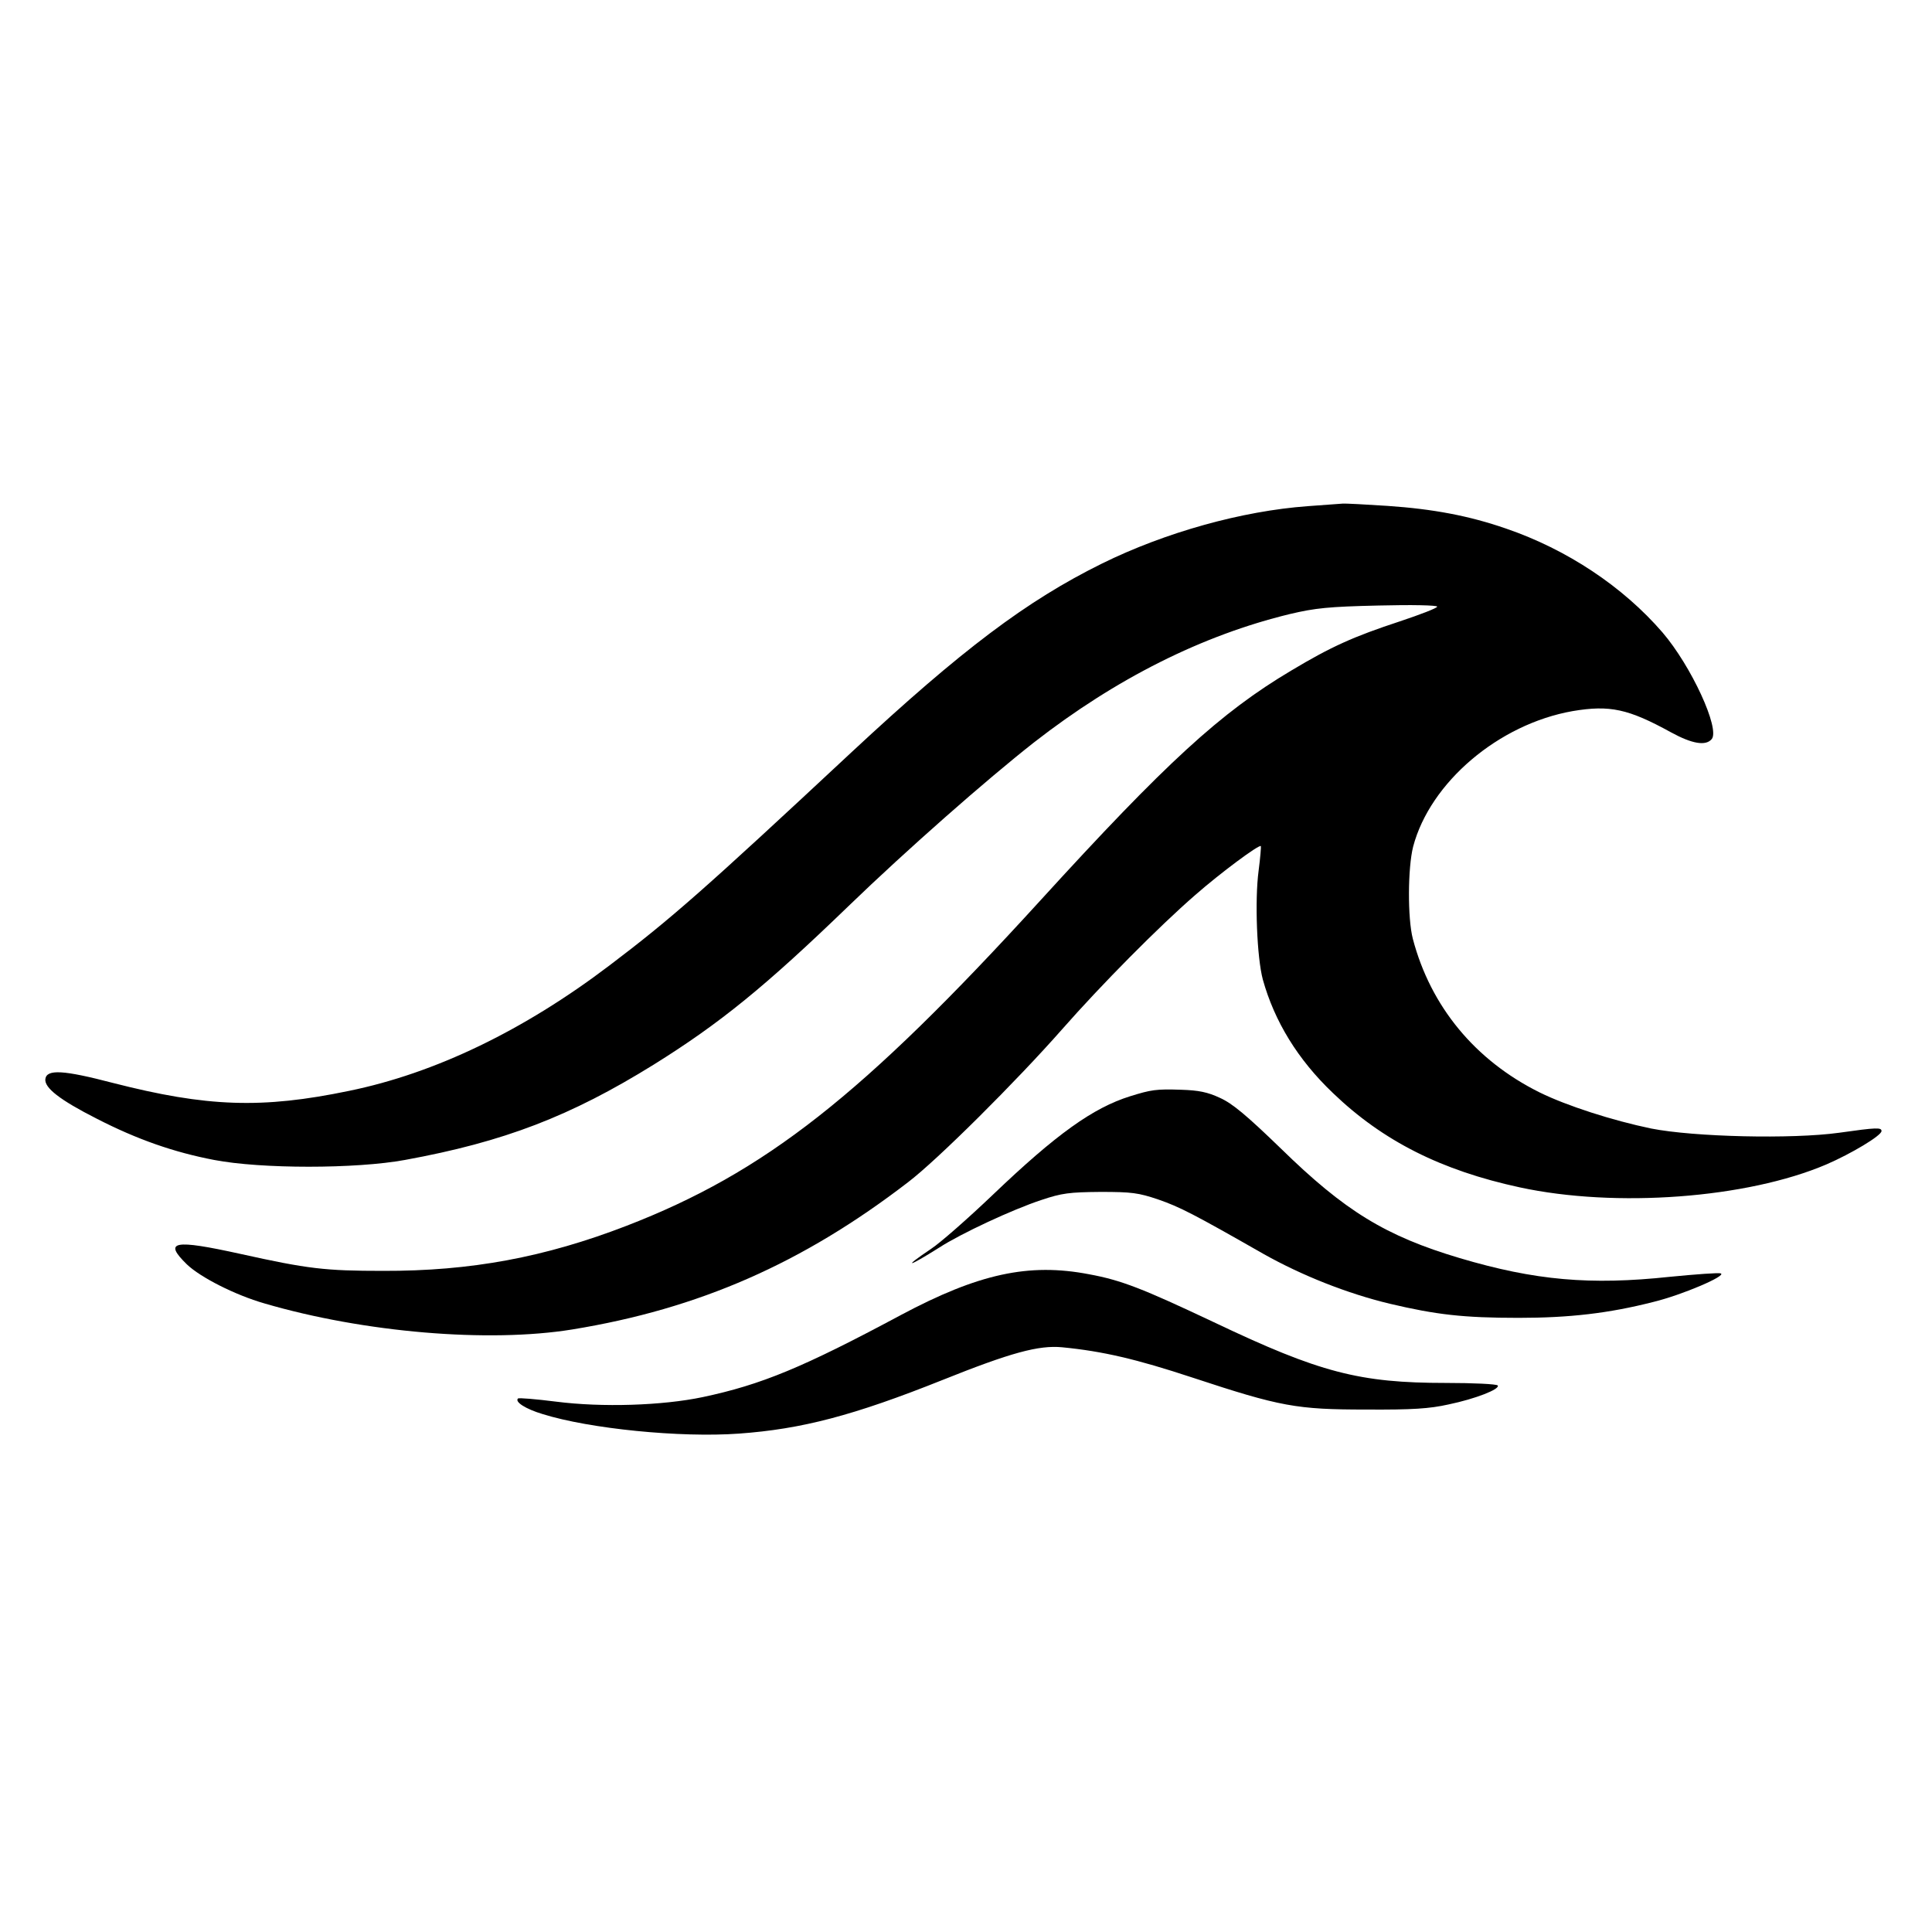
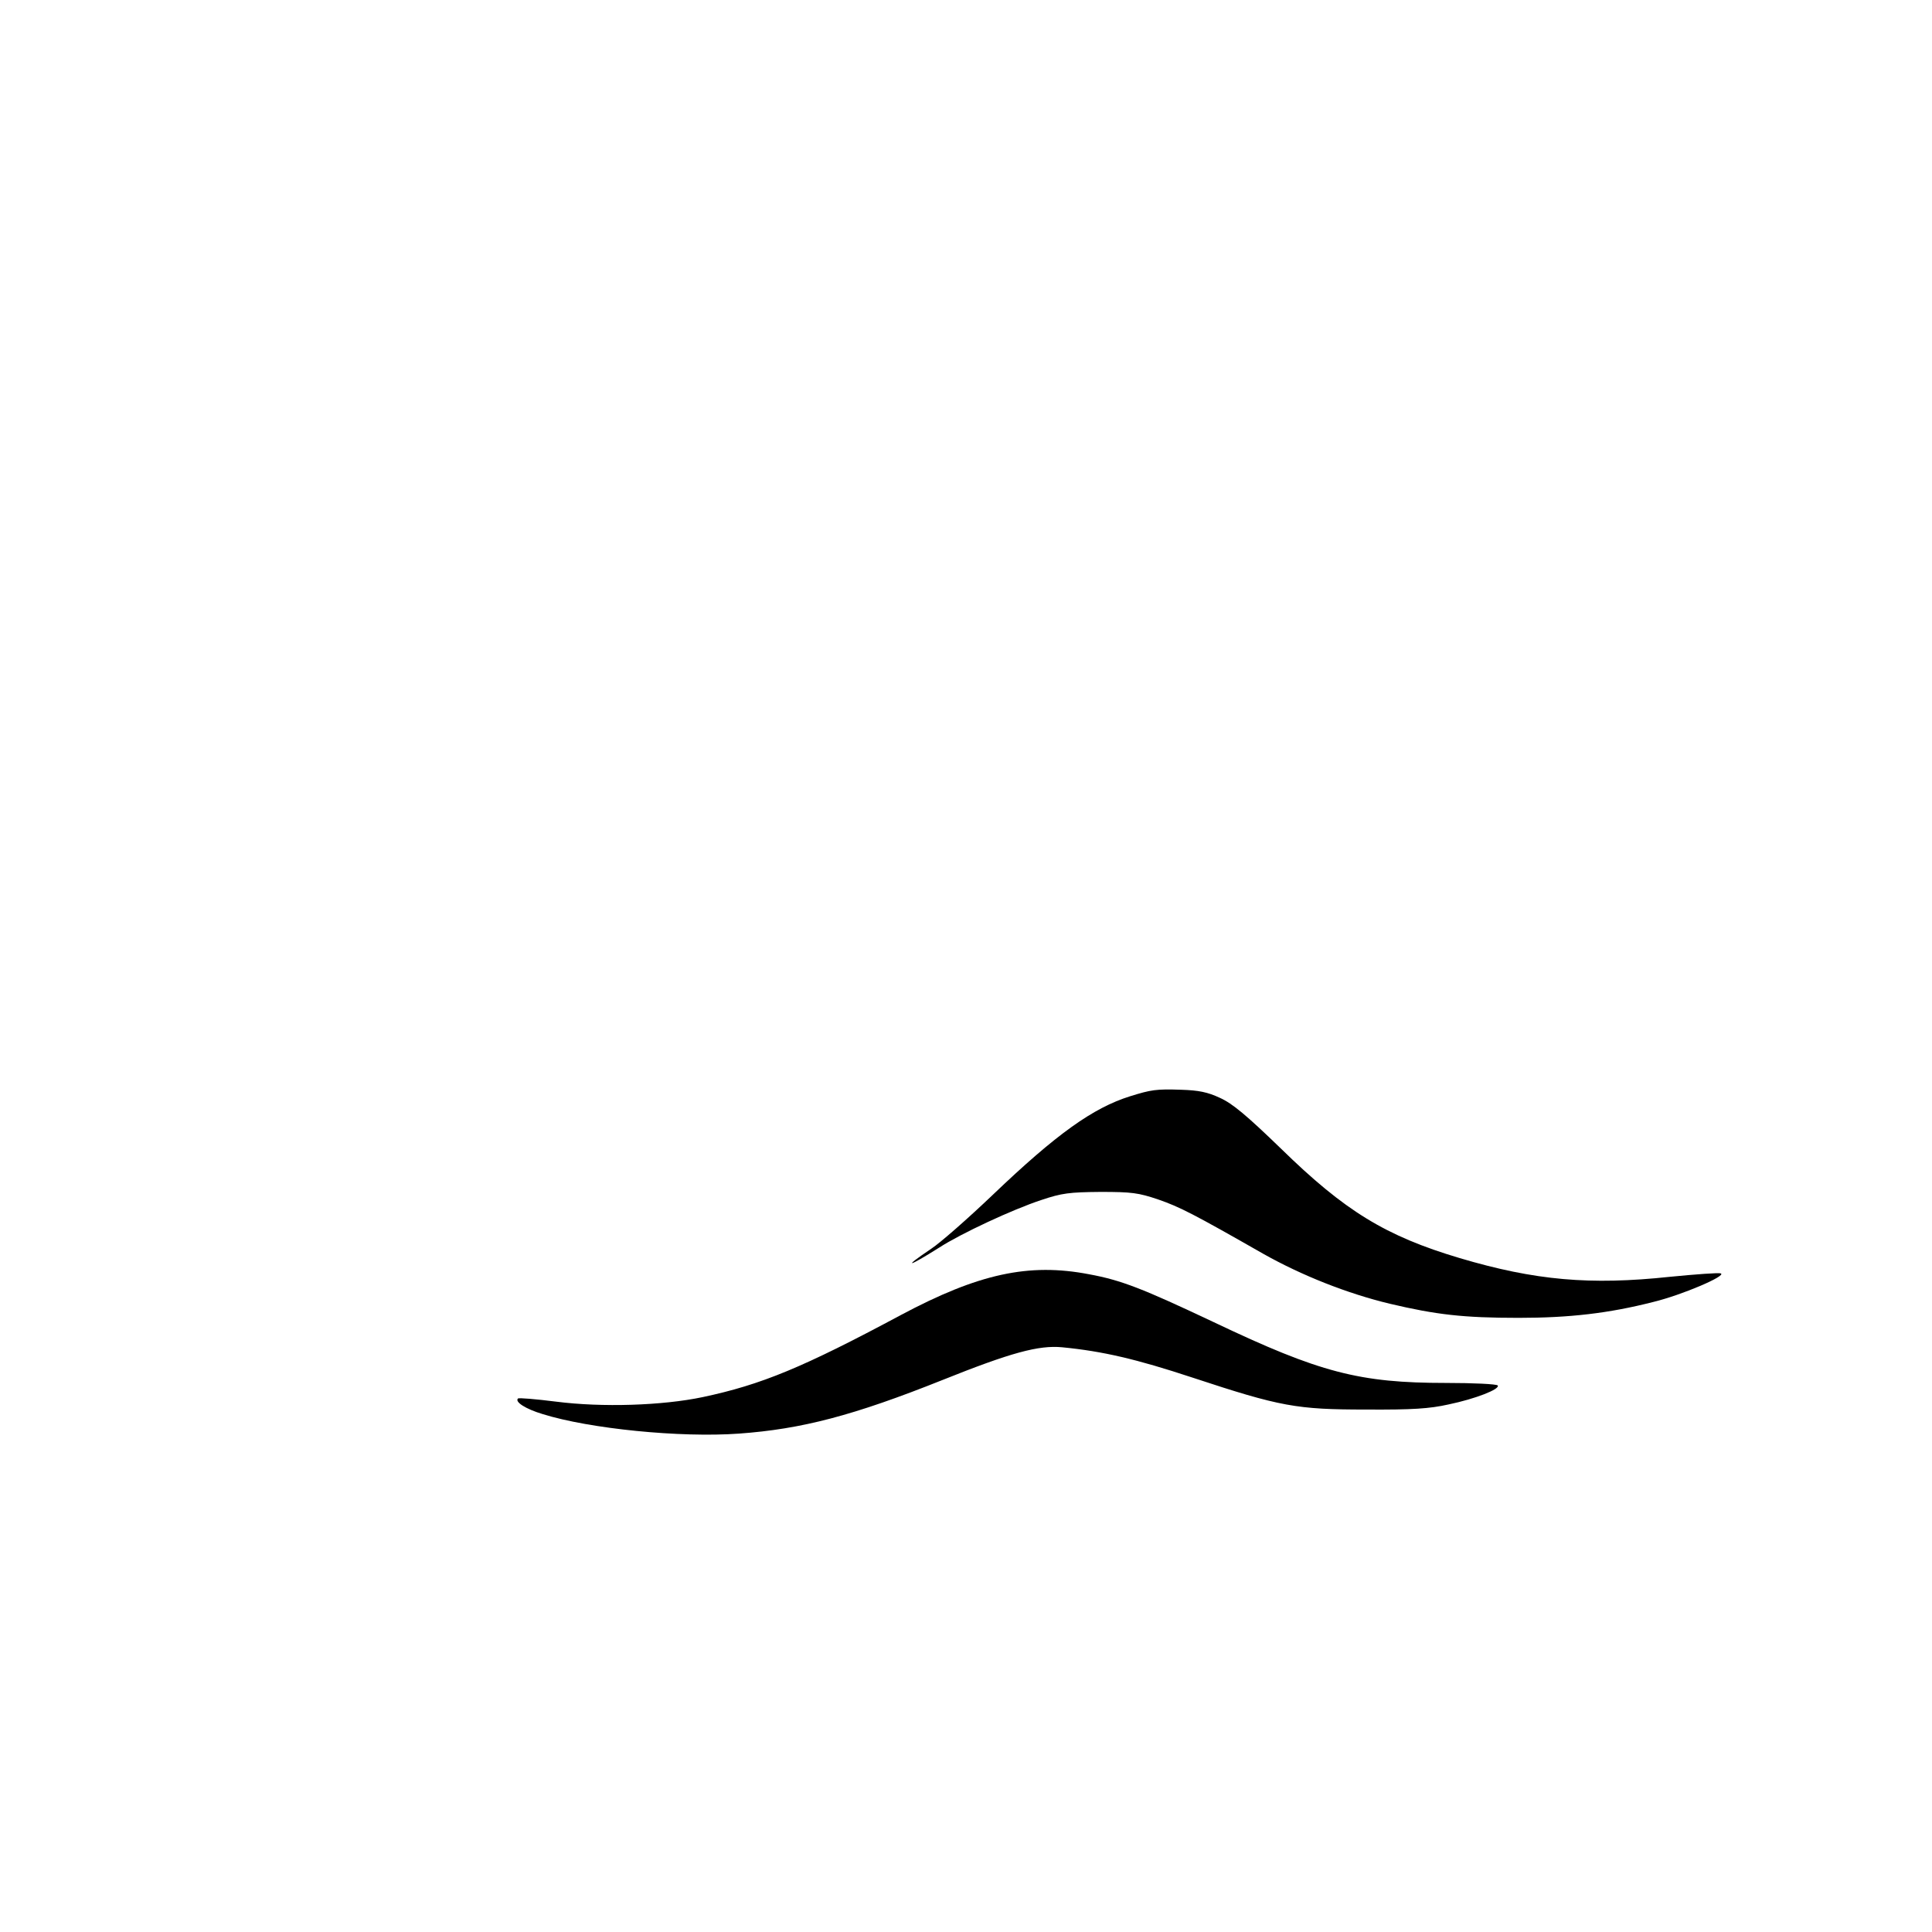
<svg xmlns="http://www.w3.org/2000/svg" viewBox="0 0 1024 1024" width="1024" height="1024">
  <style id="style1">
    /* For light mode (default) */
    #favicon {
      fill: black;
    }

    /* For dark mode */
    @media (prefers-color-scheme: dark) {
      #favicon {
        fill: white;
      }
    }
  </style>
  <g id="favicon" transform="matrix(0.15,0,0,-0.15,-244.758,1422.987)" fill="currentColor">
    <path d="m 5480,4984 c 114,-21 188,-50 440,-169 376,-179 515,-215 822,-215 97,0 179,-4 182,-9 8,-13 -78,-47 -174,-67 -67,-15 -128,-19 -290,-18 -247,0 -303,10 -615,113 -197,65 -316,93 -460,107 -83,8 -182,-19 -424,-116 -313,-125 -496,-173 -718,-189 -207,-15 -528,17 -694,69 -60,18 -99,43 -87,55 2,3 63,-2 134,-11 164,-21 376,-14 519,16 207,44 353,104 700,290 274,146 452,185 665,144 z" id="path1" />
    <path d="m 5943,5607 c 44,-20 93,-61 215,-179 226,-221 370,-309 632,-387 266,-79 461,-96 742,-66 92,9 173,15 180,12 22,-8 -136,-76 -239,-101 -157,-40 -296,-56 -475,-56 -195,0 -291,11 -456,50 -150,36 -311,100 -446,176 -247,141 -296,166 -371,192 -71,24 -94,27 -205,27 -109,-1 -136,-4 -210,-29 -100,-33 -283,-118 -360,-168 -111,-70 -132,-74 -28,-4 32,21 130,107 218,191 225,215 354,307 485,348 74,23 92,26 180,23 62,-2 93,-8 138,-29 z" id="path2" />
-     <path d="m 6535,7699 c 161,-11 288,-35 418,-80 216,-74 413,-205 553,-367 102,-119 204,-341 174,-377 -21,-25 -69,-17 -144,24 -151,83 -216,97 -347,75 -262,-46 -504,-252 -564,-479 -19,-75 -20,-253 -1,-326 63,-239 220,-429 447,-542 97,-48 260,-100 395,-128 152,-30 498,-38 664,-15 134,19 150,19 150,6 0,-16 -107,-80 -195,-118 -281,-120 -745,-154 -1083,-81 -278,60 -484,164 -660,333 -125,119 -207,254 -248,401 -21,78 -29,280 -15,385 6,46 9,85 8,87 -7,6 -143,-95 -232,-173 -129,-112 -332,-317 -470,-474 -161,-183 -441,-462 -545,-541 -372,-286 -738,-447 -1186,-520 -296,-48 -736,-11 -1088,92 -104,30 -226,92 -274,138 -84,82 -47,89 189,37 239,-53 299,-60 504,-60 311,-1 572,48 860,159 489,189 833,459 1463,1150 444,487 637,664 886,812 142,85 220,120 384,174 72,24 132,47 132,52 0,5 -89,7 -207,4 -177,-4 -224,-9 -313,-30 -310,-75 -615,-228 -905,-454 -167,-131 -449,-379 -654,-577 -296,-286 -455,-415 -689,-561 -295,-183 -529,-273 -879,-337 -174,-32 -509,-32 -675,0 -141,27 -271,72 -415,146 -130,66 -185,109 -181,140 5,35 63,32 239,-14 332,-85 526,-92 834,-28 303,62 617,213 920,443 218,165 335,268 856,754 390,363 619,535 884,666 225,111 496,186 727,203 57,4 112,8 123,9 11,1 83,-3 160,-8 z" id="path3" />
  </g>
</svg>